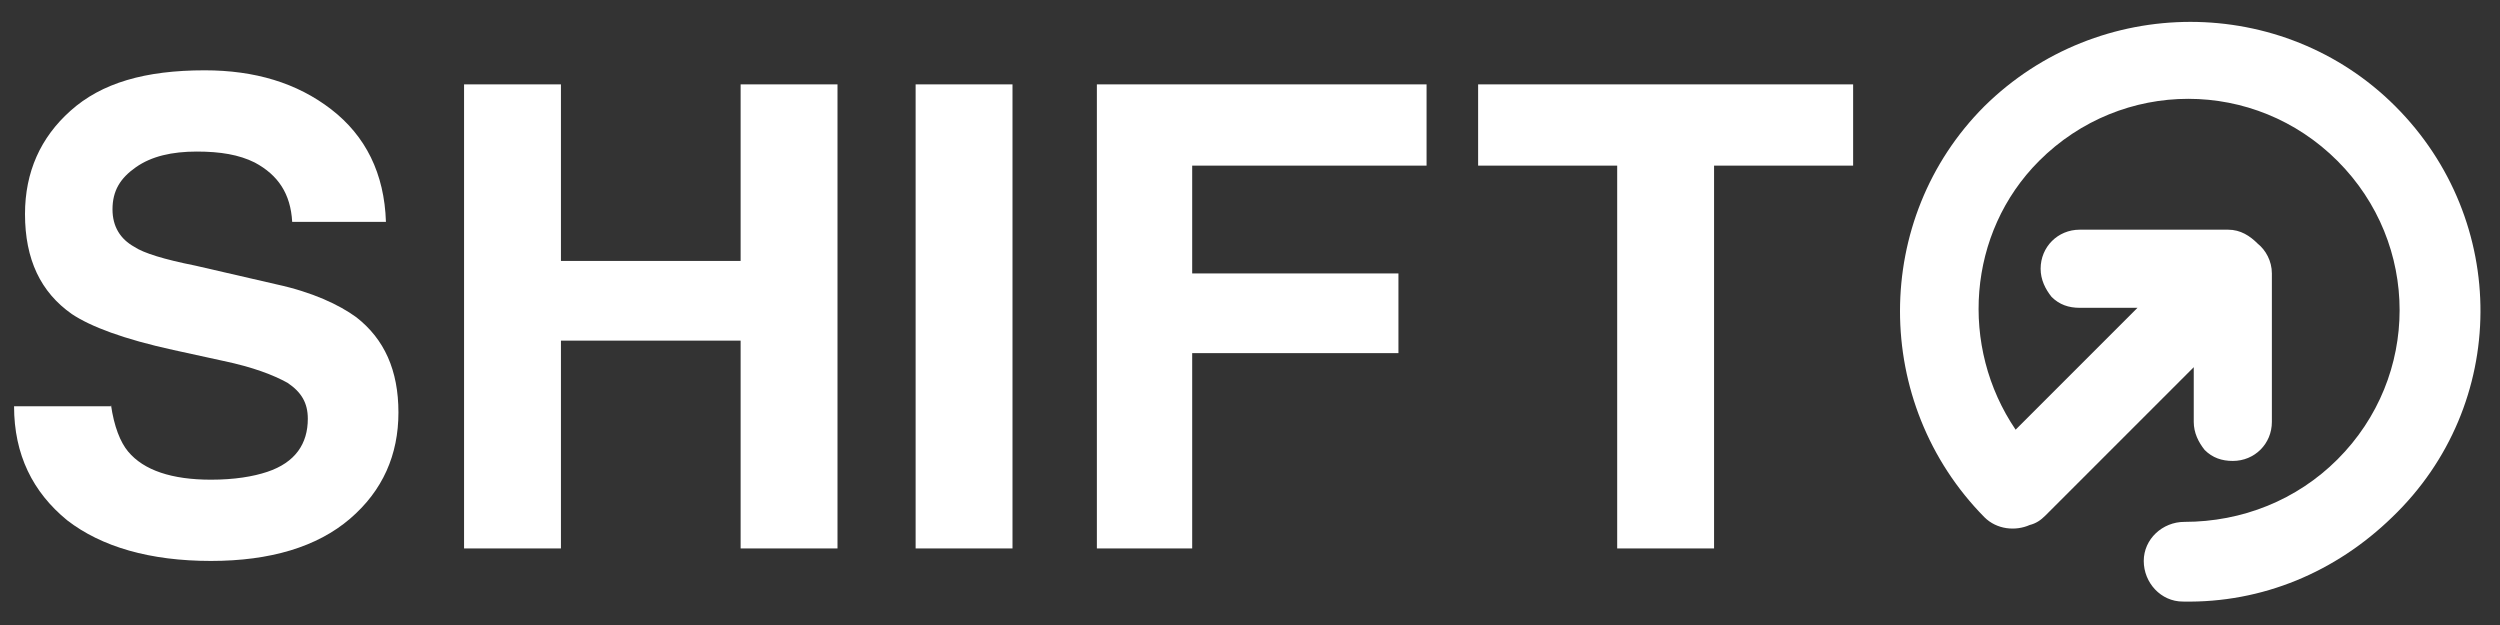
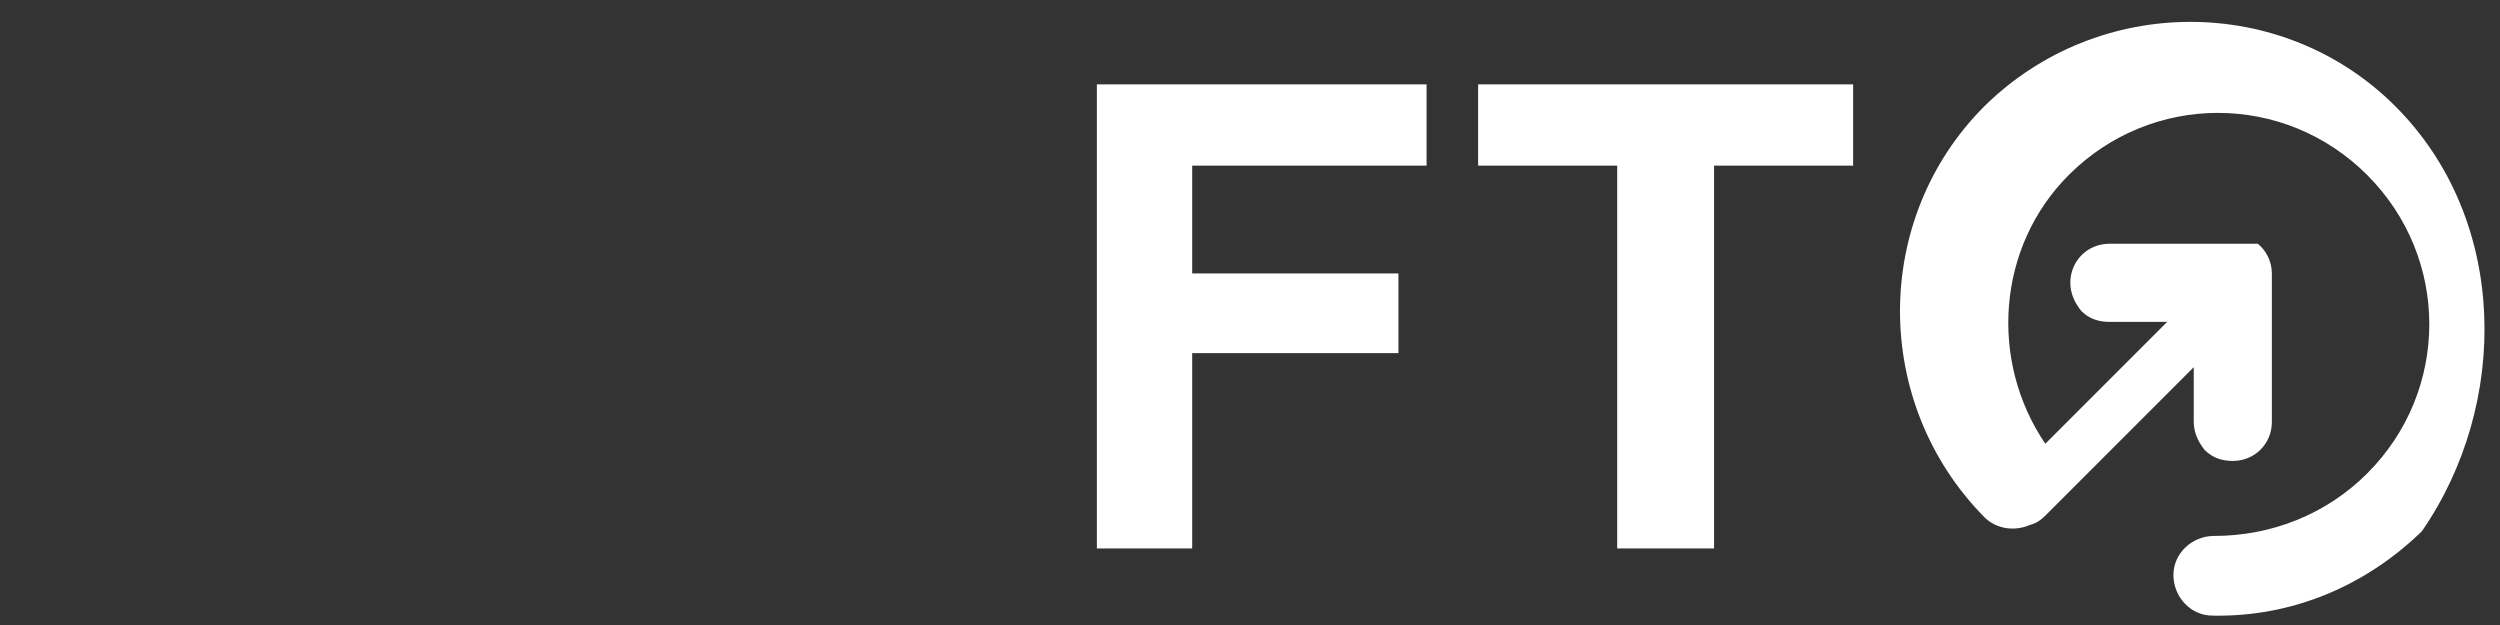
<svg xmlns="http://www.w3.org/2000/svg" version="1.1" id="Capa_1" x="0px" y="0px" viewBox="0 0 160 40" style="enable-background:new 0 0 160 40;" xml:space="preserve">
  <rect x="0" y="0" width="160" height="40" fill="#333333" stroke="none" />
  <style type="text/css">
	.st0{fill:#FFFFFF;}
</style>
  <g>
-     <path class="st0" d="M7.1,25.9c0.2,1.4,0.6,2.4,1.1,3c1,1.2,2.8,1.8,5.3,1.8c1.5,0,2.7-0.2,3.6-0.5c1.8-0.6,2.6-1.8,2.6-3.4   c0-1-0.4-1.7-1.3-2.3c-0.9-0.5-2.2-1-4.1-1.4l-3.2-0.7c-3.2-0.7-5.3-1.5-6.5-2.3c-2-1.4-3-3.5-3-6.4c0-2.7,1-4.9,2.9-6.6   c2-1.8,4.8-2.6,8.6-2.6c3.2,0,5.9,0.8,8.1,2.5c2.2,1.7,3.4,4.1,3.5,7.2h-6c-0.1-1.8-0.9-3-2.4-3.8c-1-0.5-2.2-0.7-3.7-0.7   c-1.6,0-2.9,0.3-3.9,1c-1,0.7-1.5,1.5-1.5,2.7c0,1.1,0.5,1.9,1.4,2.4c0.6,0.4,1.9,0.8,3.9,1.2l5.2,1.2c2.3,0.5,4,1.3,5.1,2.1   c1.8,1.4,2.7,3.4,2.7,6.1c0,2.7-1,5-3.1,6.8c-2.1,1.8-5.1,2.7-8.9,2.7c-3.9,0-7-0.9-9.2-2.6c-2.2-1.8-3.4-4.2-3.4-7.3H7.1z" />
-     <polygon class="st0" points="29.7,35.1 29.7,5.4 35.9,5.4 35.9,16.7 47.4,16.7 47.4,5.4 53.6,5.4 53.6,35.1 47.4,35.1 47.4,21.8    35.9,21.8 35.9,35.1  " />
-     <rect x="58.6" y="5.4" class="st0" width="6.2" height="29.7" />
    <polygon class="st0" points="70.2,5.4 91.3,5.4 91.3,10.6 76.3,10.6 76.3,17.5 89.5,17.5 89.5,22.6 76.3,22.6 76.3,35.1 70.2,35.1     " />
    <polygon class="st0" points="118.6,5.4 118.6,10.6 109.7,10.6 109.7,35.1 103.5,35.1 103.5,10.6 94.6,10.6 94.6,5.4  " />
-     <path class="st0" d="M153.3,6.8c-7.2-7.2-19-7.2-26.3,0c-7.2,7.2-7.2,19,0,26.3c0.8,0.8,2,0.9,2.9,0.5c0.4-0.1,0.7-0.3,1-0.6   l9.5-9.5l0,3.5c0,0.7,0.3,1.3,0.7,1.8c0.5,0.5,1.1,0.7,1.8,0.7c1.4,0,2.5-1.1,2.5-2.5l0-9.5c0-0.8-0.4-1.5-0.9-1.9   c-0.5-0.5-1.1-0.9-1.9-0.9l-9.5,0c-1.4,0-2.5,1.1-2.5,2.5c0,0.7,0.3,1.3,0.7,1.8c0.5,0.5,1.1,0.7,1.8,0.7l3.7,0l-7.8,7.8   c-3.6-5.3-3.1-12.6,1.5-17.2c5.3-5.3,13.8-5.3,19.1,0c5.3,5.3,5.3,13.8,0,19.1c-2.6,2.6-6.1,4-9.8,4c-1.4,0-2.6,1.1-2.6,2.5   c0,1.4,1.1,2.6,2.5,2.6c5.1,0.1,9.8-1.9,13.4-5.4C160.6,25.9,160.6,14.1,153.3,6.8z" />
+     <path class="st0" d="M153.3,6.8c-7.2-7.2-19-7.2-26.3,0c-7.2,7.2-7.2,19,0,26.3c0.8,0.8,2,0.9,2.9,0.5c0.4-0.1,0.7-0.3,1-0.6   l9.5-9.5l0,3.5c0,0.7,0.3,1.3,0.7,1.8c0.5,0.5,1.1,0.7,1.8,0.7c1.4,0,2.5-1.1,2.5-2.5l0-9.5c0-0.8-0.4-1.5-0.9-1.9   l-9.5,0c-1.4,0-2.5,1.1-2.5,2.5c0,0.7,0.3,1.3,0.7,1.8c0.5,0.5,1.1,0.7,1.8,0.7l3.7,0l-7.8,7.8   c-3.6-5.3-3.1-12.6,1.5-17.2c5.3-5.3,13.8-5.3,19.1,0c5.3,5.3,5.3,13.8,0,19.1c-2.6,2.6-6.1,4-9.8,4c-1.4,0-2.6,1.1-2.6,2.5   c0,1.4,1.1,2.6,2.5,2.6c5.1,0.1,9.8-1.9,13.4-5.4C160.6,25.9,160.6,14.1,153.3,6.8z" />
  </g>
</svg>